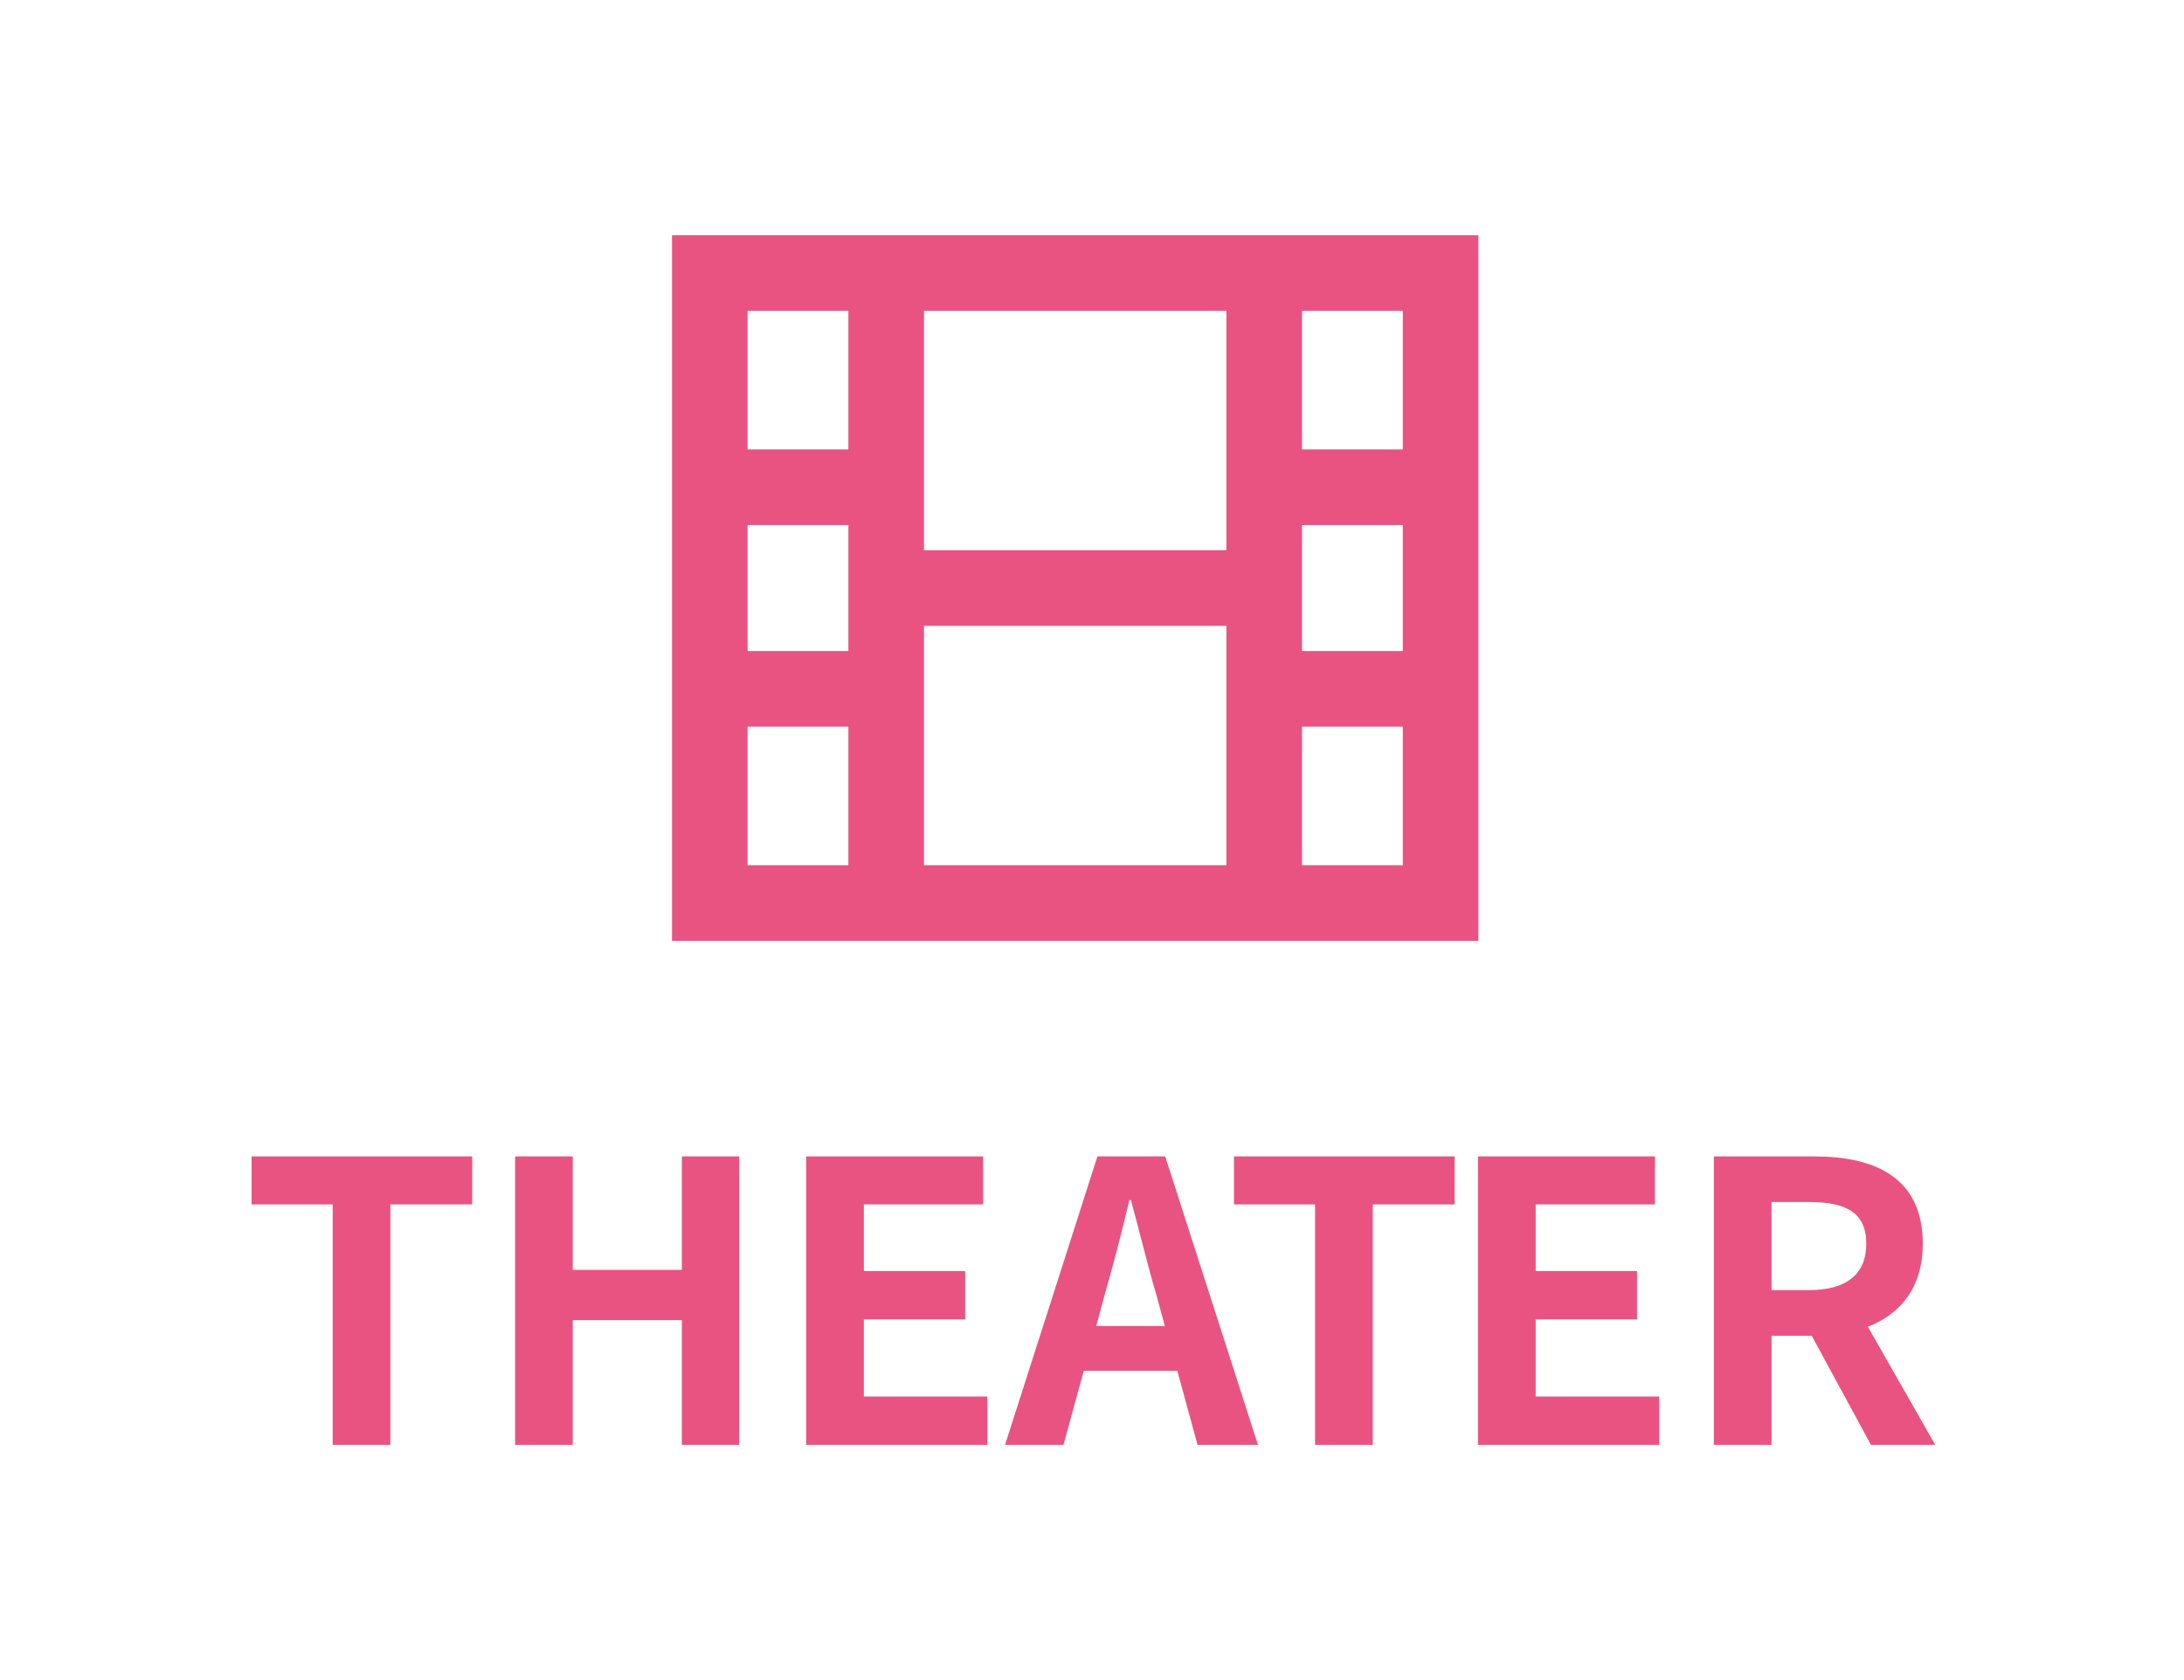
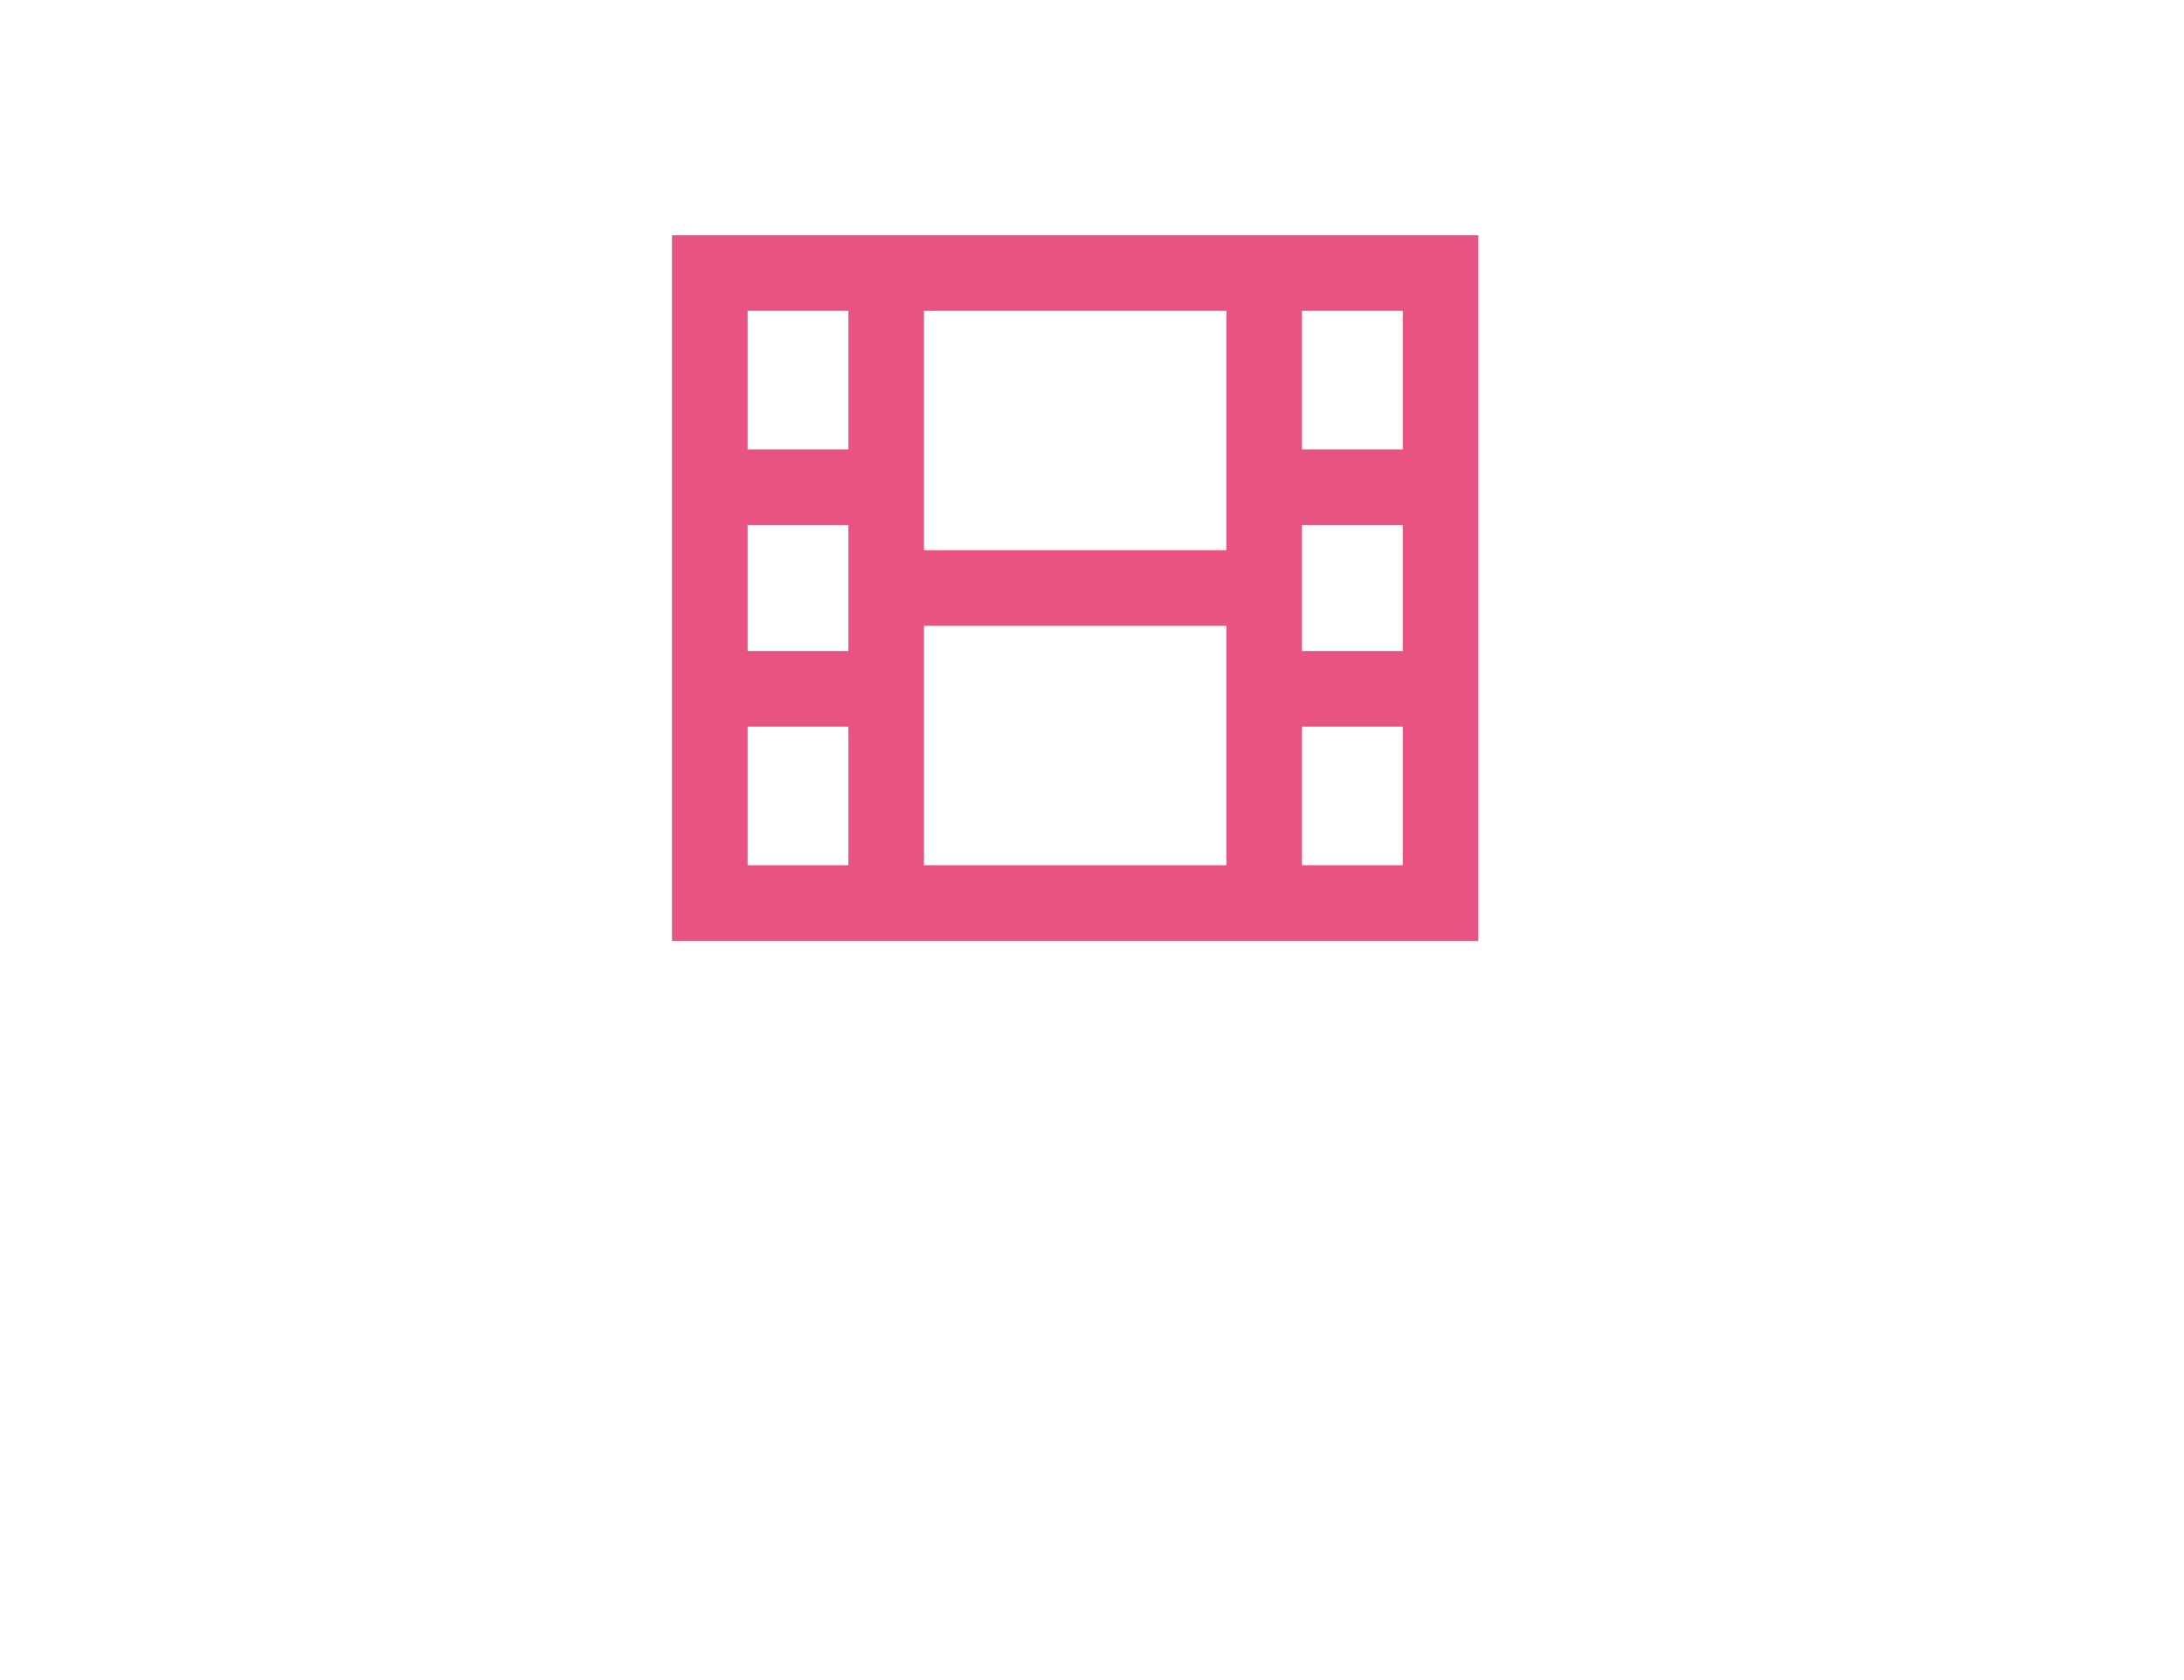
<svg xmlns="http://www.w3.org/2000/svg" width="65" height="50" viewBox="0 0 65 50" fill="none">
  <path d="M36.5 25.75H27.5V20.5V18.625H36.5V20.5V25.75ZM36.5 16.375H27.5V14.5V9.25H36.5V14.5V16.375ZM22.25 9.25H25.25V13.375H22.25V9.25ZM22.25 15.625H25.25V19.375H22.25V15.625ZM25.25 25.75H22.25V21.625H25.25V25.75ZM38.75 13.375V9.25H41.75V13.375H38.75ZM38.75 15.625H41.75V19.375H38.75V15.625ZM38.75 21.625H41.75V25.75H38.75V21.625ZM44 7H41.75H22.25H20V9.25V25.75V28H22.25H41.75H44V25.75V9.25V7Z" fill="#E85382" />
-   <path d="M9.901 43V35.843H7.488V34.416H14.054V35.843H11.618V43H9.901ZM15.33 43V34.416H17.046V37.792H20.294V34.416H22V43H20.294V39.288H17.046V43H15.33ZM23.993 43V34.416H29.259V35.843H25.71V37.826H28.726V39.265H25.71V41.562H29.387V43H23.993ZM32.626 39.462H34.668L34.412 38.522C34.146 37.629 33.914 36.643 33.658 35.715H33.612C33.392 36.655 33.136 37.629 32.881 38.522L32.626 39.462ZM35.642 43L35.039 40.796H32.255L31.652 43H29.912L32.661 34.416H34.679L37.44 43H35.642ZM39.139 43V35.843H36.726V34.416H43.292V35.843H40.856V43H39.139ZM43.988 43V34.416H49.254V35.843H45.705V37.826H48.721V39.265H45.705V41.562H49.382V43H43.988ZM52.725 35.773V38.395H53.839C54.941 38.395 55.544 37.931 55.544 37.014C55.544 36.086 54.941 35.773 53.839 35.773H52.725ZM57.597 43H55.683L53.92 39.752H52.725V43H51.009V34.416H54.001C55.799 34.416 57.226 35.042 57.226 37.014C57.226 38.302 56.577 39.102 55.591 39.485L57.597 43Z" fill="#E85382" />
</svg>